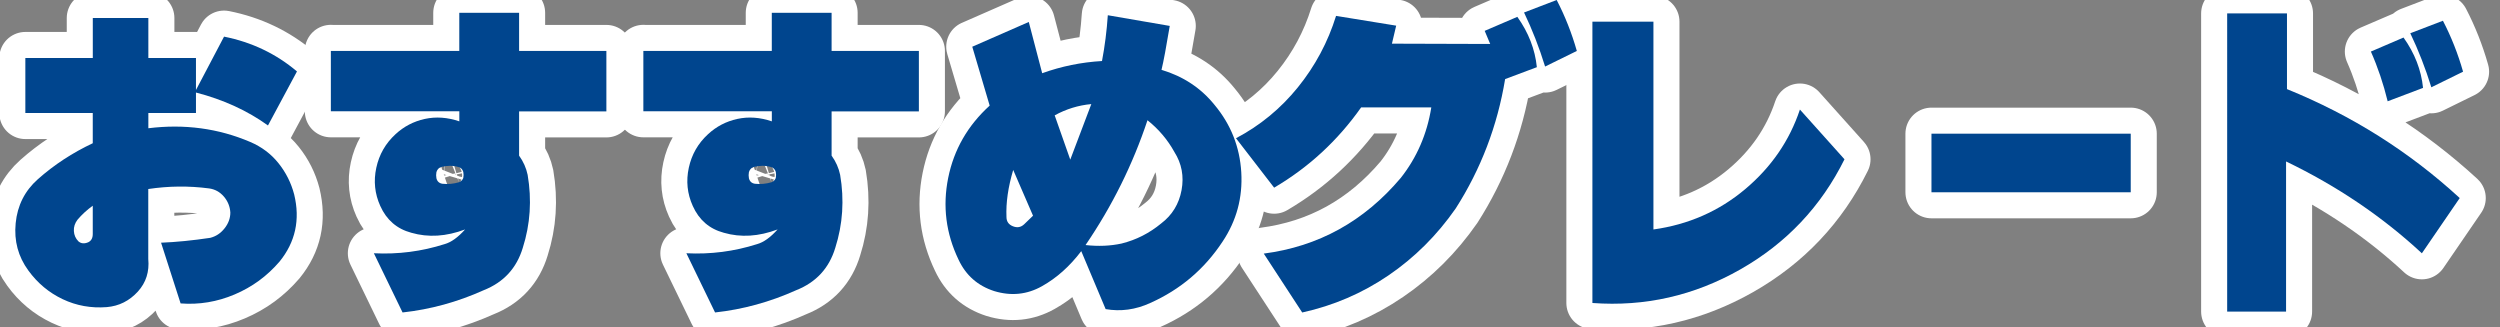
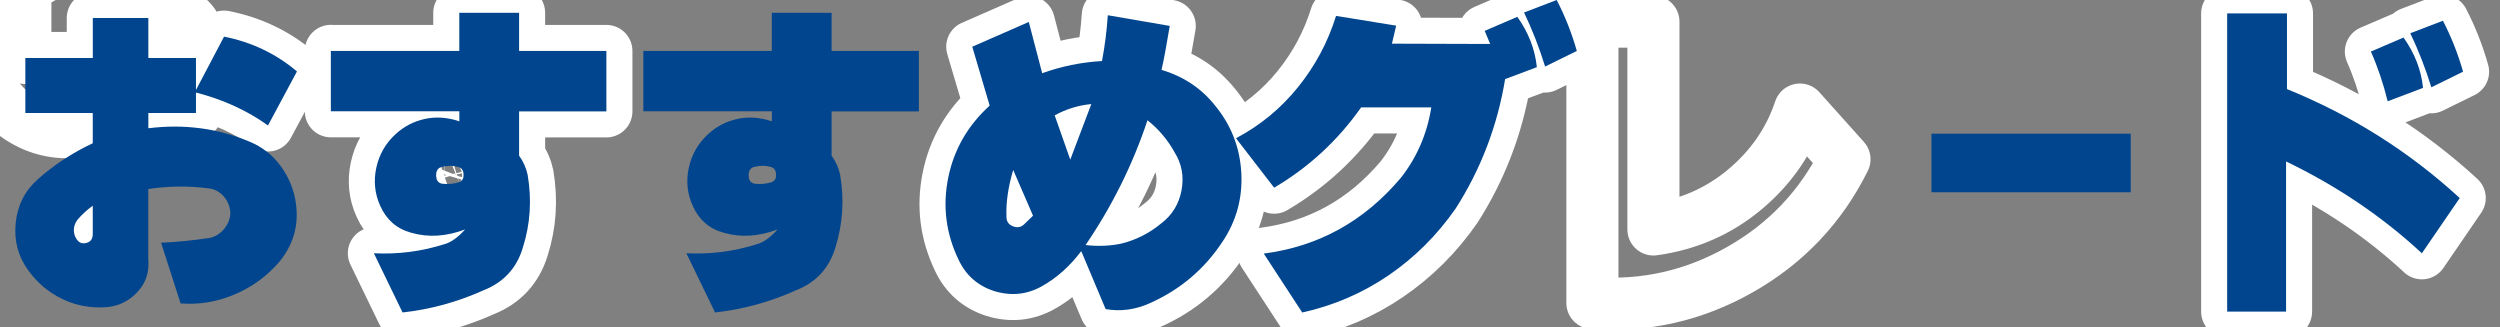
<svg xmlns="http://www.w3.org/2000/svg" id="_レイヤー_2" data-name="レイヤー 2" viewBox="0 0 576 75.38">
  <rect x="0" y="0" width="576" height="75.38" fill="#808080" stroke="none" />
  <defs>
    <style>
      .cls-1 {
        fill: #00458e;
      }

      .cls-2 {
        fill: none;
        stroke: #fff;
        stroke-linecap: round;
        stroke-linejoin: round;
        stroke-width: 12px;
      }
    </style>
  </defs>
  <g id="_レイヤー1" data-name="レイヤー1">
    <g>
      <g>
-         <path class="cls-2" d="M5.84,13.36h15.54V4.15h12.8v9.21h10.97v7.38l6.47-12.3c6.37,1.27,11.98,3.94,16.8,8.02l-6.68,12.45c-4.74-3.42-10.27-5.95-16.59-7.59v4.71h-10.97v3.52c8.3-1.03,16.12.02,23.48,3.16,2.62,1.12,4.79,2.75,6.5,4.89,1.71,2.13,2.92,4.54,3.62,7.21,1.41,5.81.28,10.97-3.38,15.47-2.86,3.33-6.3,5.85-10.34,7.56-4.03,1.71-8.18,2.4-12.45,2.07l-4.5-13.99c3.52-.14,7.29-.52,11.32-1.12,1.31-.33,2.41-1.05,3.3-2.18.89-1.12,1.34-2.34,1.34-3.66-.09-1.41-.6-2.64-1.51-3.69s-2.05-1.68-3.41-1.86c-4.64-.61-9.31-.56-13.99.14v16.1c.28,2.95-.52,5.46-2.39,7.52-1.97,2.16-4.36,3.35-7.17,3.59-3.61.28-7-.33-10.16-1.83-3.16-1.5-5.8-3.7-7.91-6.61-2.34-3.19-3.32-6.82-2.92-10.9.4-4.08,2.1-7.45,5.1-10.12,3.75-3.33,7.97-6.09,12.66-8.3v-6.96H5.84v-12.66ZM21.38,47.39c-1.36.98-2.53,2.06-3.52,3.23-.61.8-.89,1.66-.84,2.6.05.94.4,1.73,1.05,2.39.61.52,1.36.59,2.25.21.7-.33,1.05-.96,1.05-1.9v-6.54Z" />
+         <path class="cls-2" d="M5.84,13.36h15.54V4.15h12.8v9.21h10.97v7.38l6.47-12.3c6.37,1.27,11.98,3.94,16.8,8.02l-6.68,12.45c-4.74-3.42-10.27-5.95-16.59-7.59v4.71h-10.97v3.52l-4.5-13.99c3.52-.14,7.29-.52,11.32-1.12,1.31-.33,2.41-1.05,3.3-2.18.89-1.12,1.34-2.34,1.34-3.66-.09-1.41-.6-2.64-1.51-3.69s-2.05-1.68-3.41-1.86c-4.64-.61-9.31-.56-13.99.14v16.1c.28,2.95-.52,5.46-2.39,7.52-1.97,2.16-4.36,3.35-7.17,3.59-3.61.28-7-.33-10.16-1.83-3.16-1.5-5.8-3.7-7.91-6.61-2.34-3.19-3.32-6.82-2.92-10.9.4-4.08,2.1-7.45,5.1-10.12,3.75-3.33,7.97-6.09,12.66-8.3v-6.96H5.84v-12.66ZM21.38,47.39c-1.36.98-2.53,2.06-3.52,3.23-.61.8-.89,1.66-.84,2.6.05.94.4,1.73,1.05,2.39.61.52,1.36.59,2.25.21.7-.33,1.05-.96,1.05-1.9v-6.54Z" />
        <path class="cls-2" d="M76.22,11.74h29.6V2.95h13.78v8.79h20.11v13.92h-20.11v10.2c.98,1.36,1.64,2.84,1.97,4.43.98,5.77.61,11.37-1.12,16.8-1.41,4.69-4.41,7.95-9,9.77-6.05,2.72-12.28,4.43-18.7,5.13l-6.61-13.64c5.58.28,11.01-.42,16.31-2.11,1.5-.42,3.07-1.55,4.71-3.38-4.36,1.64-8.48,1.9-12.38.77-3.33-.89-5.72-2.95-7.17-6.19-1.27-2.81-1.57-5.74-.91-8.79.66-3.05,2.13-5.62,4.43-7.73,1.92-1.78,4.17-2.95,6.75-3.52,2.58-.56,5.23-.37,7.95.56v-2.32h-29.6v-13.92ZM101.67,38.46c-.56.19-.94.59-1.12,1.2-.09.47-.09.94,0,1.41.19.75.66,1.17,1.41,1.27,1.27.14,2.53.02,3.8-.35.47-.19.8-.52.98-.98.09-.47.09-.94,0-1.41-.19-.61-.56-.98-1.12-1.12-1.27-.37-2.58-.37-3.94,0Z" />
-         <path class="cls-2" d="M148.22,11.74h29.6V2.95h13.78v8.79h20.11v13.92h-20.11v10.2c.98,1.36,1.64,2.84,1.97,4.43.98,5.77.61,11.37-1.12,16.8-1.41,4.69-4.41,7.95-9,9.77-6.05,2.72-12.28,4.43-18.7,5.13l-6.61-13.64c5.58.28,11.01-.42,16.31-2.11,1.5-.42,3.07-1.55,4.71-3.38-4.36,1.64-8.48,1.9-12.38.77-3.33-.89-5.72-2.95-7.17-6.19-1.27-2.81-1.57-5.74-.91-8.79.66-3.05,2.13-5.62,4.43-7.73,1.92-1.78,4.17-2.95,6.75-3.52,2.58-.56,5.23-.37,7.95.56v-2.32h-29.6v-13.92ZM173.67,38.46c-.56.19-.94.59-1.12,1.2-.09.47-.09.94,0,1.41.19.75.66,1.17,1.41,1.27,1.27.14,2.53.02,3.8-.35.47-.19.8-.52.98-.98.09-.47.09-.94,0-1.41-.19-.61-.56-.98-1.12-1.12-1.27-.37-2.58-.37-3.94,0Z" />
        <path class="cls-2" d="M224.02,10.76l13.01-5.7,3.09,11.81c4.41-1.59,9-2.53,13.78-2.81.66-3.47,1.1-6.98,1.34-10.55l14.27,2.46c-.8,4.83-1.43,8.2-1.9,10.12,5.02,1.5,9.09,4.2,12.23,8.09,3.75,4.5,5.8,9.67,6.15,15.5s-1.09,11.17-4.32,16c-4.17,6.33-9.73,11.04-16.66,14.13-3.38,1.55-6.8,2.01-10.27,1.41l-5.62-13.36c-2.67,3.52-5.7,6.21-9.07,8.09-3.42,1.92-7.08,2.3-10.97,1.12-3.8-1.22-6.54-3.63-8.23-7.24-2.91-6.05-3.7-12.33-2.39-18.84,1.31-6.51,4.5-12.07,9.56-16.66l-4.01-13.57ZM233.44,39.16c-1.17,3.94-1.69,7.55-1.55,10.83,0,1.03.49,1.75,1.48,2.14.98.4,1.85.25,2.6-.46l2.04-1.97-4.57-10.55ZM243,26.58l3.59,10.2,4.85-12.8c-3,.28-5.81,1.15-8.44,2.6ZM264.38,27.7c-3.38,10.17-8.13,19.76-14.27,28.76,2.95.33,5.72.21,8.3-.35,3.38-.84,6.42-2.39,9.14-4.64,2.53-1.92,4.09-4.48,4.68-7.66.59-3.19.04-6.12-1.65-8.79-1.55-2.81-3.61-5.25-6.19-7.31Z" />
        <path class="cls-2" d="M284.77,31.85c5.53-2.91,10.29-6.82,14.27-11.74,3.98-4.92,6.91-10.41,8.79-16.45l13.85,2.25-.98,4.15,22.64.07c-.42-1.03-.84-2.04-1.27-3.02l7.52-3.23c2.58,3.61,4.08,7.48,4.5,11.6l-7.31,2.74c-1.78,10.78-5.58,20.72-11.39,29.81-4.31,6.19-9.48,11.33-15.5,15.43-6.02,4.1-12.65,6.95-19.86,8.54l-8.86-13.57c12.61-1.64,23.13-7.45,31.57-17.44,3.7-4.69,6.05-10.1,7.03-16.24h-16.17c-5.39,7.64-12.07,13.81-20.04,18.49l-8.79-11.39ZM355.99,15.33c-1.36-4.41-2.98-8.55-4.85-12.45l7.52-2.88c1.92,3.7,3.47,7.62,4.64,11.74l-7.31,3.59Z" />
        <path class="cls-2" d="M380.95,4.99v47.88c8.06-1.12,15.11-4.22,21.13-9.28,6.02-5.06,10.23-11.18,12.62-18.35l10.27,11.46c-5.39,10.88-13.39,19.34-24.01,25.38s-21.97,8.62-34.07,7.73V4.99h14.06Z" />
-         <path class="cls-2" d="M445.01,30.8h45.91v13.5h-45.91v-13.5Z" />
        <path class="cls-2" d="M513.14,3.09h13.78v17.44c14.91,6.05,28.17,14.41,39.8,25.1l-8.72,12.73c-9.09-8.44-19.52-15.49-31.29-21.16v34.59h-13.57V3.09ZM550.12,23.34c-.98-4.03-2.27-7.85-3.87-11.46l7.52-3.23c2.58,3.61,4.08,7.48,4.5,11.6l-8.16,3.09ZM560.18,20.11c-1.36-4.41-2.98-8.55-4.85-12.45l7.52-2.88c1.92,3.7,3.47,7.62,4.64,11.74l-7.31,3.59Z" />
      </g>
      <g>
        <path class="cls-1" d="M5.84,13.36h15.54V4.15h12.8v9.21h10.97v7.38l6.47-12.3c6.37,1.27,11.98,3.94,16.8,8.02l-6.68,12.45c-4.74-3.42-10.27-5.95-16.59-7.59v4.71h-10.97v3.52c8.3-1.03,16.12.02,23.48,3.16,2.62,1.12,4.79,2.75,6.5,4.89,1.71,2.13,2.92,4.54,3.62,7.21,1.41,5.81.28,10.97-3.38,15.47-2.86,3.33-6.3,5.85-10.34,7.56-4.03,1.71-8.18,2.4-12.45,2.07l-4.5-13.99c3.52-.14,7.29-.52,11.32-1.12,1.31-.33,2.41-1.05,3.3-2.18.89-1.12,1.34-2.34,1.34-3.66-.09-1.41-.6-2.64-1.51-3.69s-2.05-1.68-3.41-1.86c-4.64-.61-9.31-.56-13.99.14v16.1c.28,2.95-.52,5.46-2.39,7.52-1.97,2.16-4.36,3.35-7.17,3.59-3.61.28-7-.33-10.16-1.83-3.16-1.5-5.8-3.7-7.91-6.61-2.34-3.19-3.32-6.82-2.92-10.9.4-4.08,2.1-7.45,5.1-10.12,3.75-3.33,7.97-6.09,12.66-8.3v-6.96H5.84v-12.66ZM21.38,47.39c-1.36.98-2.53,2.06-3.52,3.23-.61.8-.89,1.66-.84,2.6.05.94.4,1.73,1.05,2.39.61.52,1.36.59,2.25.21.7-.33,1.05-.96,1.05-1.9v-6.54Z" />
        <path class="cls-1" d="M76.22,11.74h29.6V2.95h13.78v8.79h20.11v13.92h-20.11v10.2c.98,1.36,1.64,2.84,1.97,4.43.98,5.77.61,11.37-1.12,16.8-1.41,4.69-4.41,7.95-9,9.77-6.05,2.72-12.28,4.43-18.7,5.13l-6.61-13.64c5.58.28,11.01-.42,16.31-2.11,1.5-.42,3.07-1.55,4.71-3.38-4.36,1.64-8.48,1.9-12.38.77-3.33-.89-5.72-2.95-7.17-6.19-1.27-2.81-1.57-5.74-.91-8.79.66-3.05,2.13-5.62,4.43-7.73,1.92-1.78,4.17-2.95,6.75-3.52,2.58-.56,5.23-.37,7.95.56v-2.32h-29.6v-13.92ZM101.67,38.46c-.56.19-.94.59-1.12,1.2-.09.47-.09.94,0,1.41.19.75.66,1.17,1.41,1.27,1.27.14,2.53.02,3.8-.35.47-.19.8-.52.98-.98.09-.47.09-.94,0-1.41-.19-.61-.56-.98-1.12-1.12-1.27-.37-2.58-.37-3.94,0Z" />
        <path class="cls-1" d="M148.22,11.74h29.6V2.95h13.78v8.79h20.11v13.92h-20.11v10.2c.98,1.36,1.64,2.84,1.97,4.43.98,5.77.61,11.37-1.12,16.8-1.41,4.69-4.41,7.95-9,9.77-6.05,2.72-12.28,4.43-18.7,5.13l-6.61-13.64c5.58.28,11.01-.42,16.31-2.11,1.5-.42,3.07-1.55,4.71-3.38-4.36,1.64-8.48,1.9-12.38.77-3.33-.89-5.72-2.95-7.17-6.19-1.27-2.81-1.57-5.74-.91-8.79.66-3.05,2.13-5.62,4.43-7.73,1.92-1.78,4.17-2.95,6.75-3.52,2.58-.56,5.23-.37,7.95.56v-2.32h-29.6v-13.92ZM173.67,38.46c-.56.19-.94.59-1.12,1.2-.09.47-.09.94,0,1.41.19.75.66,1.17,1.41,1.27,1.27.14,2.53.02,3.8-.35.47-.19.8-.52.98-.98.09-.47.09-.94,0-1.41-.19-.61-.56-.98-1.12-1.12-1.27-.37-2.58-.37-3.94,0Z" />
        <path class="cls-1" d="M224.02,10.76l13.01-5.7,3.09,11.81c4.41-1.59,9-2.53,13.78-2.81.66-3.47,1.1-6.98,1.34-10.55l14.27,2.46c-.8,4.83-1.43,8.2-1.9,10.12,5.02,1.5,9.09,4.2,12.23,8.09,3.75,4.5,5.8,9.67,6.15,15.5s-1.09,11.17-4.32,16c-4.17,6.33-9.73,11.04-16.66,14.13-3.38,1.55-6.8,2.01-10.27,1.41l-5.62-13.36c-2.67,3.52-5.7,6.21-9.07,8.09-3.42,1.92-7.08,2.3-10.97,1.12-3.8-1.22-6.54-3.63-8.23-7.24-2.91-6.05-3.7-12.33-2.39-18.84,1.31-6.51,4.5-12.07,9.56-16.66l-4.01-13.57ZM233.44,39.16c-1.17,3.94-1.69,7.55-1.55,10.83,0,1.03.49,1.75,1.48,2.14.98.4,1.85.25,2.6-.46l2.04-1.97-4.57-10.55ZM243,26.58l3.59,10.2,4.85-12.8c-3,.28-5.81,1.15-8.44,2.6ZM264.38,27.7c-3.38,10.17-8.13,19.76-14.27,28.76,2.95.33,5.72.21,8.3-.35,3.38-.84,6.42-2.39,9.14-4.64,2.53-1.92,4.09-4.48,4.68-7.66.59-3.19.04-6.12-1.65-8.79-1.55-2.81-3.61-5.25-6.19-7.31Z" />
        <path class="cls-1" d="M284.77,31.85c5.53-2.91,10.29-6.82,14.27-11.74,3.98-4.92,6.91-10.41,8.79-16.45l13.85,2.25-.98,4.15,22.64.07c-.42-1.03-.84-2.04-1.27-3.02l7.52-3.23c2.58,3.61,4.08,7.48,4.5,11.6l-7.31,2.74c-1.78,10.78-5.58,20.72-11.39,29.81-4.31,6.19-9.48,11.33-15.5,15.43-6.02,4.1-12.65,6.95-19.86,8.54l-8.86-13.57c12.61-1.64,23.13-7.45,31.57-17.44,3.7-4.69,6.05-10.1,7.03-16.24h-16.17c-5.39,7.64-12.07,13.81-20.04,18.49l-8.79-11.39ZM355.99,15.33c-1.36-4.41-2.98-8.55-4.85-12.45l7.52-2.88c1.92,3.7,3.47,7.62,4.64,11.74l-7.31,3.59Z" />
-         <path class="cls-1" d="M380.95,4.99v47.88c8.06-1.12,15.11-4.22,21.13-9.28,6.02-5.06,10.23-11.18,12.62-18.35l10.27,11.46c-5.39,10.88-13.39,19.34-24.01,25.38s-21.97,8.62-34.07,7.73V4.99h14.06Z" />
        <path class="cls-1" d="M445.01,30.8h45.91v13.5h-45.91v-13.5Z" />
        <path class="cls-1" d="M513.14,3.09h13.78v17.44c14.91,6.05,28.17,14.41,39.8,25.1l-8.72,12.73c-9.09-8.44-19.52-15.49-31.29-21.16v34.59h-13.57V3.09ZM550.12,23.34c-.98-4.03-2.27-7.85-3.87-11.46l7.52-3.23c2.58,3.61,4.08,7.48,4.5,11.6l-8.16,3.09ZM560.18,20.11c-1.36-4.41-2.98-8.55-4.85-12.45l7.52-2.88c1.92,3.7,3.47,7.62,4.64,11.74l-7.31,3.59Z" />
      </g>
    </g>
  </g>
</svg>